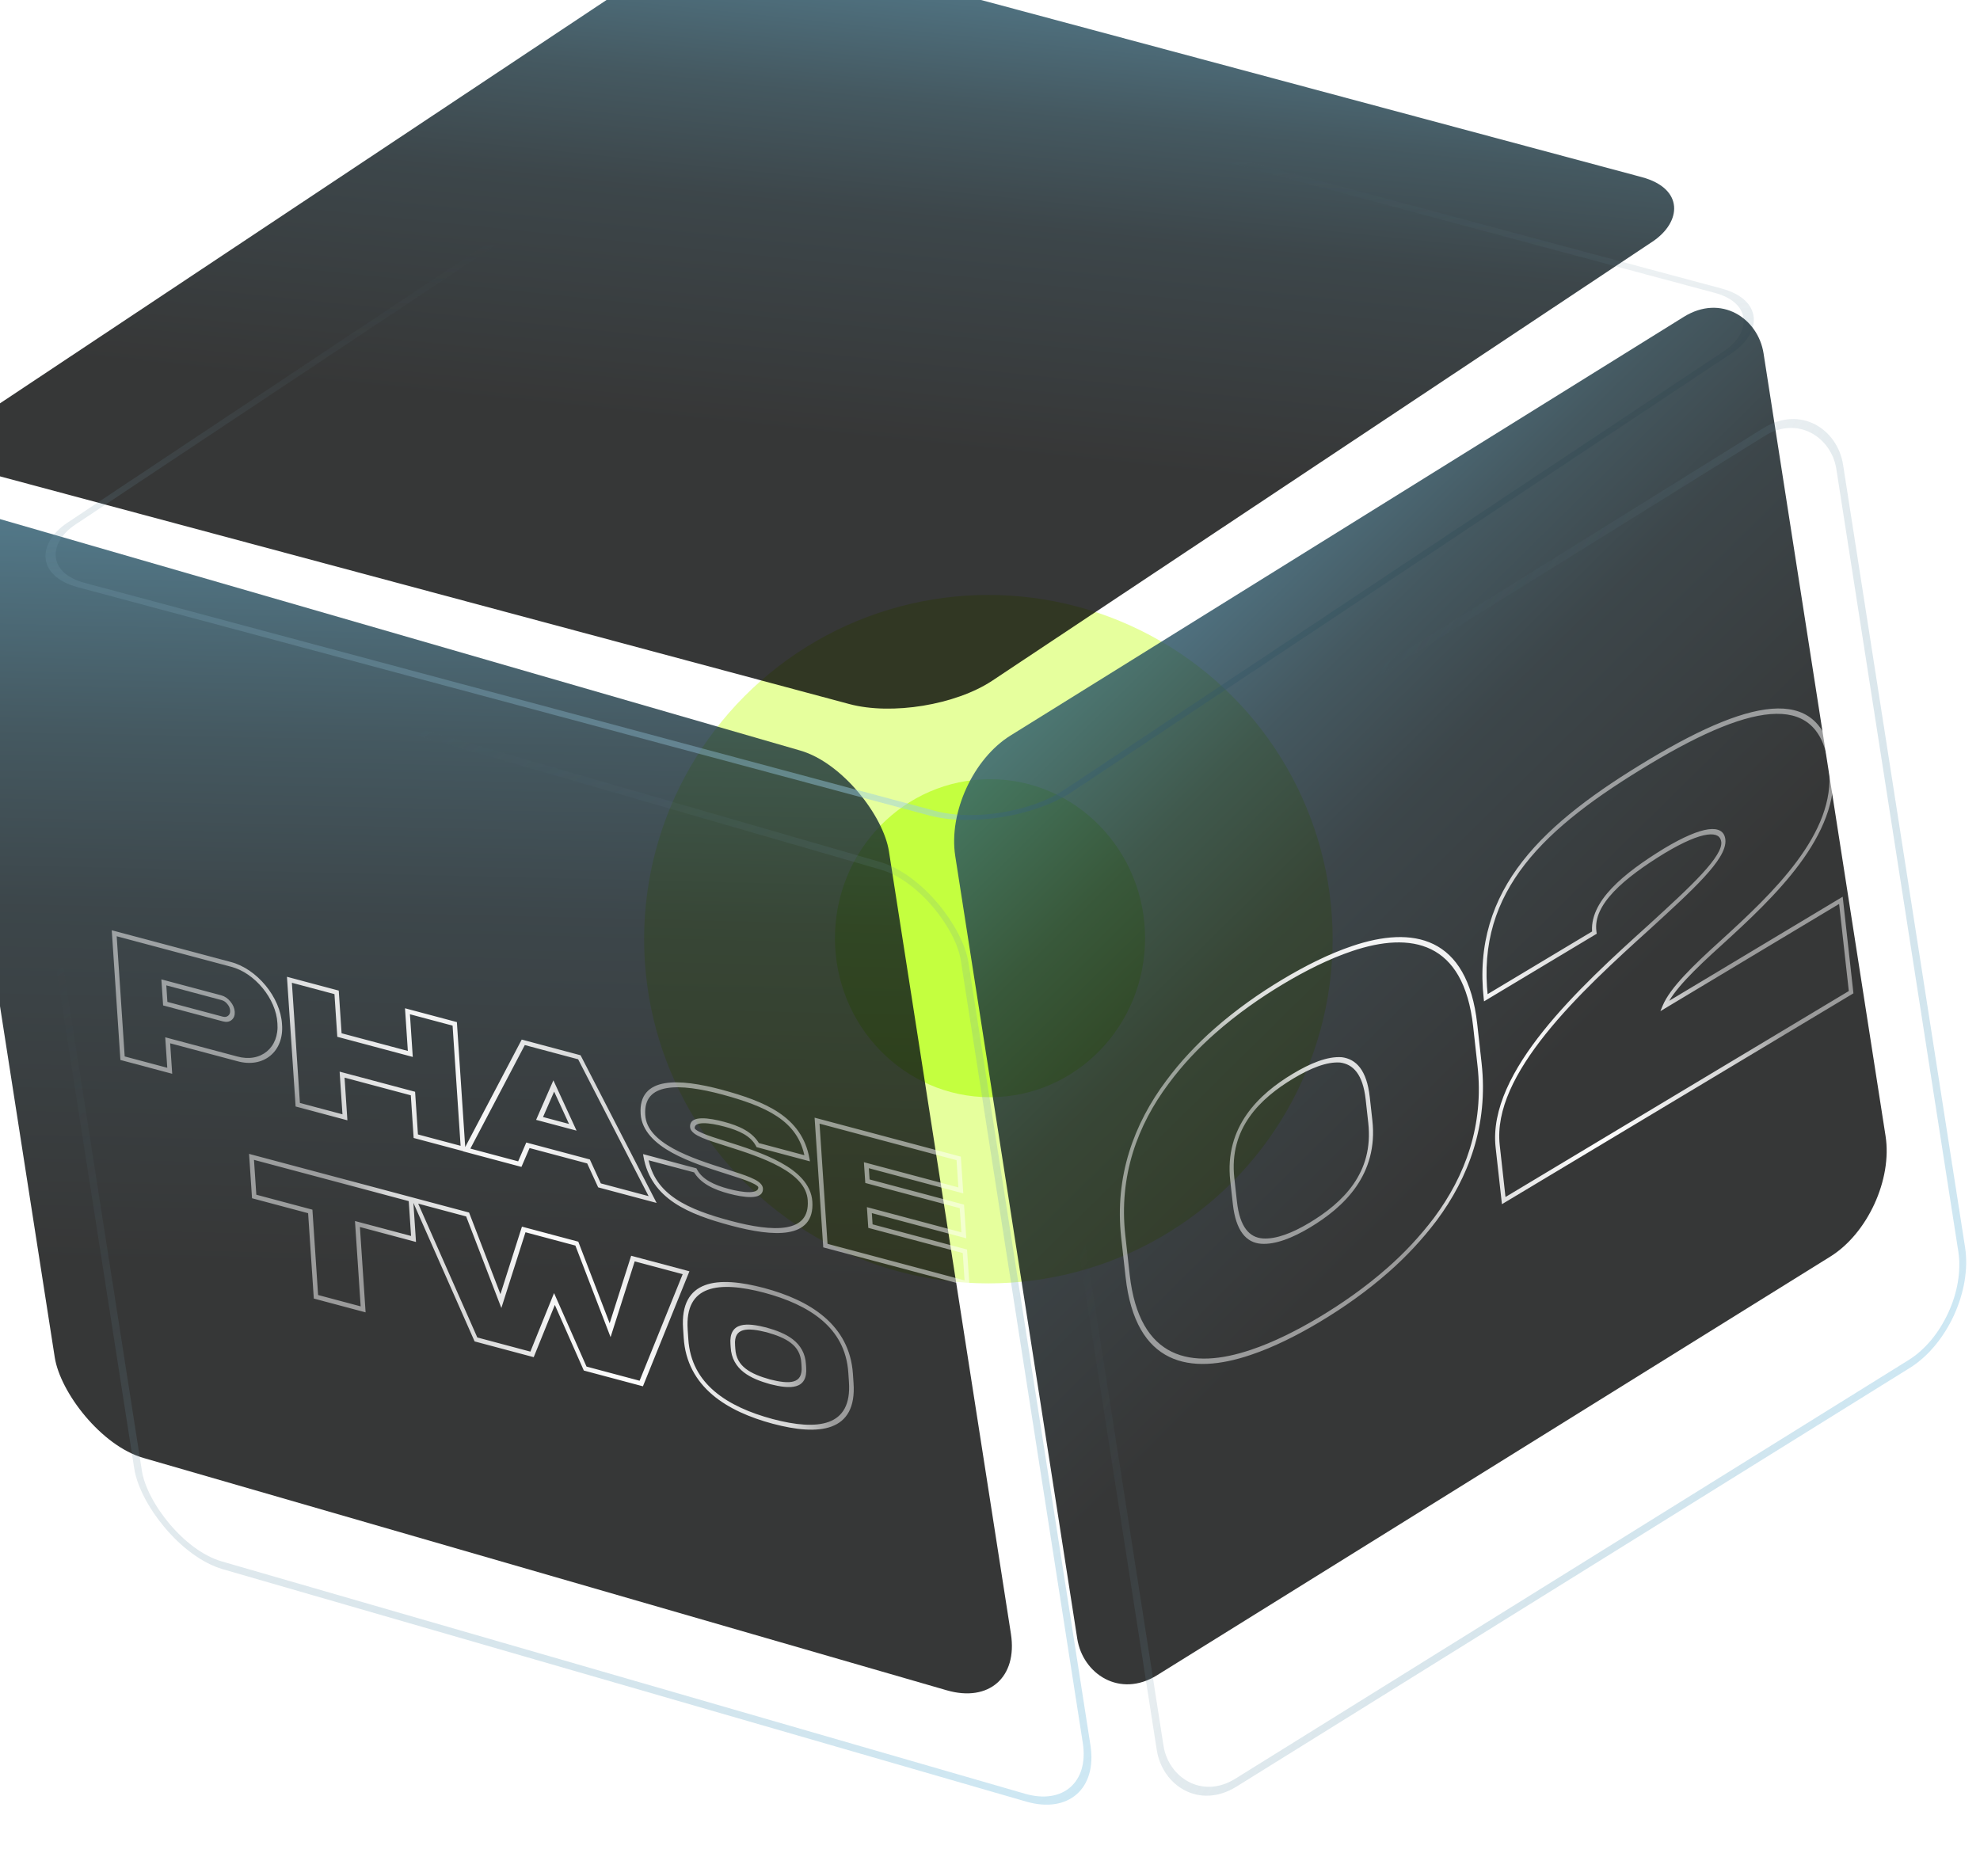
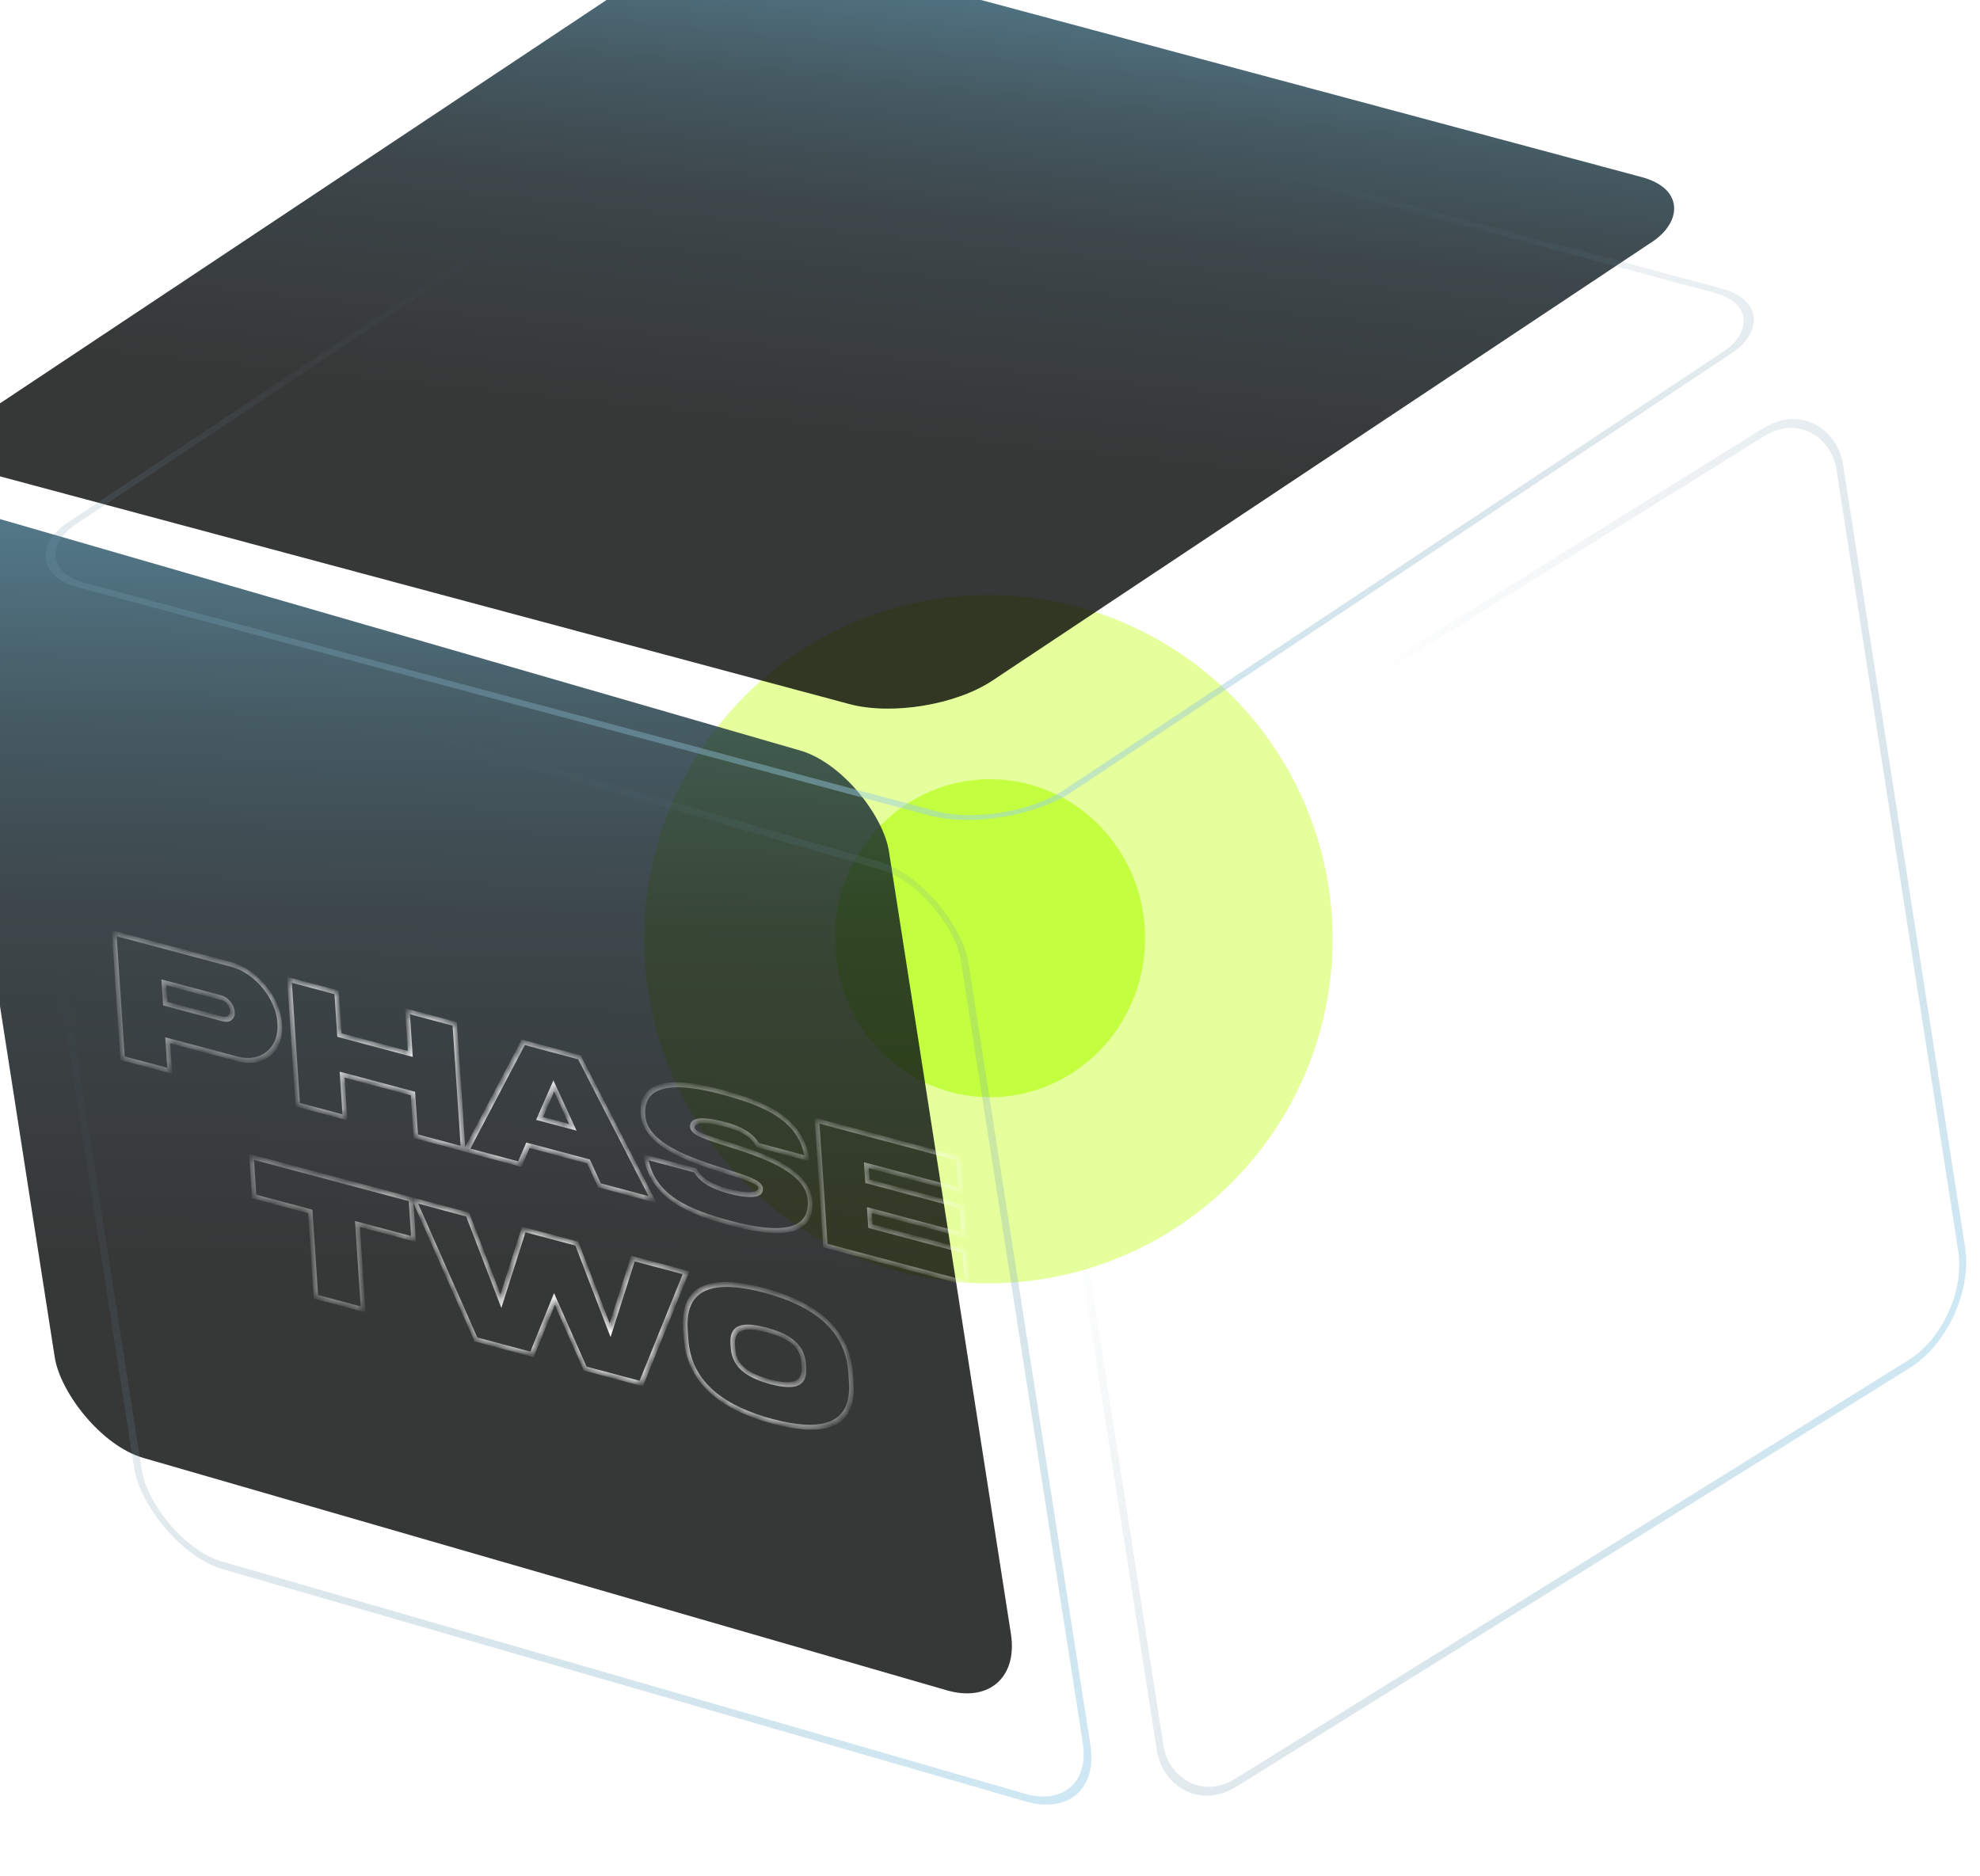
<svg xmlns="http://www.w3.org/2000/svg" width="249" height="236" viewBox="0 0 249 236" fill="none">
  <g filter="url(#filter0_f_2859_4478)">
    <circle cx="124.296" cy="118.122" r="43.294" fill="#D5FF5C" fill-opacity="0.6" />
  </g>
  <g filter="url(#filter1_f_2859_4478)">
    <ellipse cx="124.5" cy="118" rx="19.5" ry="20" fill="#ADFF00" fill-opacity="0.6" />
  </g>
  <g filter="url(#filter2_i_2859_4478)">
    <rect width="125.128" height="119.631" rx="10" transform="matrix(0.961 0.278 0.154 0.988 0 76.394)" fill="url(#paint0_linear_2859_4478)" fill-opacity="0.8" />
  </g>
  <rect x="0.557" y="0.633" width="124.128" height="118.631" rx="9.5" transform="matrix(0.961 0.278 0.154 0.988 -0.075 76.247)" stroke="url(#paint1_linear_2859_4478)" />
  <mask id="path-5-outside-1_2859_4478" maskUnits="userSpaceOnUse" x="13.408" y="115.888" width="111.012" height="70.765" fill="black">
-     <rect fill="white" x="13.408" y="115.888" width="111.012" height="70.765" />
    <path d="M20.782 126.234L28.029 128.167C28.38 128.26 28.677 128.213 28.909 128.022C29.151 127.823 29.255 127.541 29.231 127.178C29.206 126.804 29.06 126.455 28.783 126.128C28.516 125.793 28.201 125.583 27.85 125.489L20.604 123.557L20.782 126.234ZM14.364 117.379L29.027 121.289C32.161 122.091 35.004 125.525 35.175 128.763C35.437 132.014 32.959 134.052 29.819 133.169L21.089 130.841L21.345 134.677L15.412 133.094L14.364 117.379ZM51.931 137.538L43.02 135.162L43.378 140.529L37.445 138.947L36.397 123.232L42.33 124.814L42.688 130.181L51.599 132.557L51.242 127.19L57.186 128.776L58.234 144.491L52.289 142.905L51.931 137.538ZM69.641 136.587L67.855 140.671L72.034 141.785L69.641 136.587ZM58.688 144.635L65.805 131.097L72.859 132.978L82.07 150.87L75.39 149.089L74.01 146.079L66.39 144.047L65.369 146.416L58.688 144.635ZM87.073 141.833C87.119 142.523 88.971 143.109 91.368 143.863C95.629 145.217 101.617 147.113 101.868 151.05C102.167 155.54 97.256 155.276 91.912 153.85C86.578 152.417 82.106 150.569 81.215 145.543L87.431 147.2C88.192 148.597 89.787 149.333 91.644 149.828C93.489 150.32 95.733 150.608 95.652 149.392C95.606 148.703 93.753 148.105 91.356 147.351C87.095 145.997 81.108 144.101 80.857 140.176C80.558 135.686 85.468 135.938 90.813 137.364C96.148 138.821 100.617 140.621 101.51 145.683L95.294 144.025C94.532 142.605 92.939 141.893 91.082 141.398C89.236 140.905 86.99 140.582 87.073 141.833ZM103.799 156.664L102.752 140.949L120.563 145.699L120.831 149.721L108.953 146.554L109.087 148.565L120.965 151.732L121.208 155.369L109.33 152.201L109.464 154.213L121.342 157.38L121.611 161.414L103.799 156.664ZM45.667 164.683L39.733 163.101L39.018 152.367L31.964 150.486L31.631 145.505L51.673 150.85L52.005 155.831L44.951 153.949L45.667 164.683ZM76.727 167.304L79.596 158.296L86.277 160.077L80.644 174.011L73.589 172.13L69.725 163.381L66.909 170.348L59.855 168.467L52.126 150.97L58.807 152.752L62.992 163.641L65.861 154.633L72.542 156.414L76.727 167.304ZM96.078 162.289C101.807 163.817 106.576 166.788 106.972 172.728L107.049 173.874C107.467 179.82 102.894 180.289 97.177 178.776C91.447 177.236 86.644 174.267 86.271 168.333L86.195 167.187C85.775 161.23 90.349 160.773 96.078 162.289ZM101.09 171.906L101.064 171.52C100.927 168.968 98.835 167.951 96.41 167.27C93.978 166.656 91.948 166.574 92.153 169.144L92.178 169.53C92.316 172.093 94.408 173.11 96.845 173.794C99.266 174.406 101.295 174.487 101.09 171.906Z" />
  </mask>
  <path d="M20.782 126.234L20.492 126.157L20.512 126.456L20.802 126.534L20.782 126.234ZM28.783 126.128L28.587 126.279L28.597 126.291L28.783 126.128ZM20.604 123.557L20.584 123.257L20.294 123.18L20.314 123.479L20.604 123.557ZM14.364 117.379L14.344 117.08L14.054 117.003L14.074 117.302L14.364 117.379ZM29.027 121.289L29.047 121.589L29.05 121.59L29.027 121.289ZM35.175 128.763L34.885 128.682L34.886 128.69L35.175 128.763ZM29.819 133.169L29.803 132.871L29.799 132.87L29.819 133.169ZM21.089 130.841L21.069 130.542L20.779 130.465L20.799 130.764L21.089 130.841ZM21.345 134.677L21.365 134.976L21.655 135.053L21.635 134.754L21.345 134.677ZM15.412 133.094L15.122 133.017L15.142 133.316L15.432 133.394L15.412 133.094ZM20.802 126.534L28.049 128.466L28.009 127.867L20.762 125.935L20.802 126.534ZM28.049 128.466C28.476 128.58 28.845 128.522 29.128 128.289L28.69 127.756C28.509 127.905 28.284 127.941 28.009 127.867L28.049 128.466ZM29.128 128.289C29.421 128.048 29.55 127.698 29.521 127.255L28.941 127.101C28.96 127.383 28.882 127.598 28.69 127.756L29.128 128.289ZM29.521 127.255C29.491 126.803 29.31 126.367 28.969 125.965L28.597 126.291C28.811 126.543 28.921 126.804 28.941 127.101L29.521 127.255ZM28.978 125.977C28.651 125.566 28.258 125.304 27.83 125.19L27.87 125.788C28.145 125.862 28.38 126.02 28.587 126.279L28.978 125.977ZM27.83 125.19L20.584 123.257L20.623 123.856L27.87 125.788L27.83 125.19ZM20.314 123.479L20.492 126.157L21.072 126.312L20.893 123.634L20.314 123.479ZM14.384 117.679L29.047 121.589L29.007 120.99L14.344 117.08L14.384 117.679ZM29.05 121.59C32.023 122.35 34.723 125.613 34.885 128.682L35.465 128.845C35.285 125.437 32.299 121.832 29.004 120.989L29.05 121.59ZM34.886 128.69C35.133 131.772 32.78 133.708 29.803 132.871L29.835 133.468C33.138 134.397 35.74 132.257 35.465 128.836L34.886 128.69ZM29.799 132.87L21.069 130.542L21.109 131.141L29.839 133.469L29.799 132.87ZM20.799 130.764L21.055 134.599L21.635 134.754L21.379 130.919L20.799 130.764ZM21.325 134.377L15.392 132.795L15.432 133.394L21.365 134.976L21.325 134.377ZM15.701 133.172L14.654 117.456L14.074 117.302L15.122 133.017L15.701 133.172ZM51.931 137.538L52.221 137.616L52.201 137.316L51.911 137.239L51.931 137.538ZM43.02 135.162L43 134.863L42.71 134.785L42.73 135.085L43.02 135.162ZM43.378 140.529L43.398 140.828L43.688 140.906L43.668 140.606L43.378 140.529ZM37.445 138.947L37.155 138.87L37.175 139.169L37.465 139.246L37.445 138.947ZM36.397 123.232L36.377 122.932L36.087 122.855L36.107 123.154L36.397 123.232ZM42.33 124.814L42.62 124.891L42.6 124.592L42.31 124.515L42.33 124.814ZM42.688 130.181L42.398 130.104L42.418 130.403L42.708 130.48L42.688 130.181ZM51.599 132.557L51.619 132.857L51.909 132.934L51.889 132.635L51.599 132.557ZM51.242 127.19L51.222 126.891L50.932 126.814L50.952 127.113L51.242 127.19ZM57.186 128.776L57.476 128.853L57.456 128.553L57.166 128.476L57.186 128.776ZM58.234 144.491L58.254 144.79L58.544 144.867L58.524 144.568L58.234 144.491ZM52.289 142.905L51.999 142.828L52.019 143.127L52.309 143.205L52.289 142.905ZM51.911 137.239L43 134.863L43.04 135.461L51.951 137.838L51.911 137.239ZM42.73 135.085L43.088 140.452L43.668 140.606L43.31 135.239L42.73 135.085ZM43.358 140.23L37.425 138.648L37.465 139.246L43.398 140.828L43.358 140.23ZM37.735 139.024L36.687 123.309L36.107 123.154L37.155 138.87L37.735 139.024ZM36.417 123.531L42.35 125.113L42.31 124.515L36.377 122.932L36.417 123.531ZM42.041 124.737L42.398 130.104L42.978 130.258L42.62 124.891L42.041 124.737ZM42.708 130.48L51.619 132.857L51.579 132.258L42.668 129.882L42.708 130.48ZM51.889 132.635L51.532 127.268L50.952 127.113L51.309 132.48L51.889 132.635ZM51.262 127.49L57.206 129.075L57.166 128.476L51.222 126.891L51.262 127.49ZM56.896 128.698L57.944 144.413L58.524 144.568L57.476 128.853L56.896 128.698ZM58.214 144.191L52.269 142.606L52.309 143.205L58.254 144.79L58.214 144.191ZM52.579 142.983L52.221 137.616L51.642 137.461L51.999 142.828L52.579 142.983ZM69.641 136.587L69.895 136.532L69.594 135.877L69.37 136.391L69.641 136.587ZM67.855 140.671L67.584 140.474L67.42 140.849L67.875 140.97L67.855 140.671ZM72.034 141.785L72.053 142.084L72.507 142.205L72.288 141.729L72.034 141.785ZM58.688 144.635L58.423 144.425L58.224 144.805L58.708 144.934L58.688 144.635ZM65.805 131.097L65.785 130.797L65.611 130.751L65.54 130.887L65.805 131.097ZM72.859 132.978L73.105 132.904L73.012 132.725L72.839 132.679L72.859 132.978ZM82.07 150.87L82.091 151.169L82.575 151.299L82.317 150.797L82.07 150.87ZM75.39 149.089L75.135 149.144L75.224 149.338L75.41 149.388L75.39 149.089ZM74.01 146.079L74.265 146.024L74.176 145.829L73.99 145.78L74.01 146.079ZM66.39 144.047L66.37 143.748L66.184 143.698L66.118 143.852L66.39 144.047ZM65.369 146.416L65.389 146.716L65.575 146.765L65.641 146.612L65.369 146.416ZM69.37 136.391L67.584 140.474L68.126 140.867L69.912 136.784L69.37 136.391ZM67.875 140.97L72.053 142.084L72.014 141.486L67.835 140.371L67.875 140.97ZM72.288 141.729L69.895 136.532L69.386 136.643L71.779 141.841L72.288 141.729ZM58.953 144.844L66.07 131.306L65.54 130.887L58.423 144.425L58.953 144.844ZM65.825 131.396L72.879 133.277L72.839 132.679L65.785 130.797L65.825 131.396ZM72.613 133.051L81.825 150.943L82.317 150.797L73.105 132.904L72.613 133.051ZM82.05 150.571L75.37 148.789L75.41 149.388L82.091 151.169L82.05 150.571ZM75.645 149.033L74.265 146.024L73.755 146.134L75.135 149.144L75.645 149.033ZM73.99 145.78L66.37 143.748L66.41 144.346L74.03 146.378L73.99 145.78ZM66.118 143.852L65.097 146.221L65.641 146.612L66.662 144.242L66.118 143.852ZM65.349 146.117L58.668 144.335L58.708 144.934L65.389 146.716L65.349 146.117ZM91.368 143.863L91.363 143.568L91.362 143.568L91.368 143.863ZM101.868 151.05L101.578 150.972L101.578 150.973L101.868 151.05ZM91.912 153.85L91.931 154.15L91.932 154.15L91.912 153.85ZM81.215 145.543L81.195 145.243L80.868 145.156L80.929 145.501L81.215 145.543ZM87.431 147.2L87.672 147.118L87.579 146.946L87.411 146.901L87.431 147.2ZM91.356 147.351L91.361 147.646L91.362 147.646L91.356 147.351ZM80.857 140.176L81.147 140.254L81.147 140.253L80.857 140.176ZM90.813 137.364L90.794 137.065L90.793 137.064L90.813 137.364ZM101.51 145.683L101.53 145.982L101.857 146.069L101.796 145.724L101.51 145.683ZM95.294 144.025L95.052 144.106L95.145 144.28L95.314 144.325L95.294 144.025ZM86.784 141.756C86.806 142.099 87.06 142.376 87.316 142.569C87.576 142.765 87.922 142.941 88.314 143.108C89.102 143.443 90.183 143.783 91.374 144.158L91.362 143.568C90.157 143.188 89.114 142.859 88.365 142.54C87.988 142.38 87.713 142.234 87.538 142.101C87.359 141.967 87.363 141.913 87.363 141.911L86.784 141.756ZM91.374 144.158C93.513 144.838 96.039 145.641 98.061 146.754C99.071 147.311 99.927 147.93 100.54 148.626C101.144 149.31 101.521 150.078 101.578 150.972L102.158 151.128C102.089 150.054 101.624 149.108 100.901 148.287C100.188 147.478 99.234 146.8 98.182 146.221C96.082 145.064 93.484 144.242 91.363 143.568L91.374 144.158ZM101.578 150.973C101.649 152.034 101.412 152.798 100.949 153.338C100.483 153.88 99.775 154.209 98.876 154.362C97.071 154.67 94.555 154.261 91.892 153.551L91.932 154.15C94.613 154.865 97.225 155.301 99.137 154.974C100.096 154.811 100.894 154.453 101.431 153.827C101.972 153.198 102.237 152.311 102.158 151.127L101.578 150.973ZM91.892 153.551C89.225 152.834 86.825 152.026 84.988 150.796C84.076 150.185 83.313 149.477 82.726 148.633C82.14 147.791 81.715 146.792 81.5 145.584L80.929 145.501C81.161 146.806 81.628 147.924 82.298 148.886C82.967 149.847 83.822 150.633 84.806 151.292C86.762 152.601 89.264 153.433 91.931 154.15L91.892 153.551ZM81.235 145.842L87.451 147.5L87.411 146.901L81.195 145.243L81.235 145.842ZM87.19 147.283C87.623 148.078 88.286 148.667 89.058 149.115C89.826 149.56 90.724 149.877 91.664 150.127L91.624 149.529C90.707 149.284 89.878 148.986 89.194 148.59C88.515 148.197 88 147.719 87.672 147.118L87.19 147.283ZM91.664 150.127C92.596 150.376 93.649 150.579 94.468 150.56C94.876 150.55 95.248 150.485 95.517 150.324C95.792 150.159 95.969 149.885 95.942 149.47L95.362 149.315C95.375 149.508 95.302 149.654 95.122 149.761C94.935 149.873 94.646 149.933 94.273 149.942C93.528 149.959 92.537 149.772 91.624 149.529L91.664 150.127ZM95.942 149.47C95.919 149.127 95.666 148.849 95.41 148.655C95.151 148.459 94.804 148.281 94.412 148.113C93.624 147.774 92.543 147.431 91.35 147.056L91.362 147.646C92.567 148.025 93.61 148.358 94.359 148.679C94.736 148.841 95.011 148.988 95.186 149.122C95.365 149.257 95.362 149.312 95.362 149.315L95.942 149.47ZM91.351 147.056C89.211 146.376 86.685 145.573 84.663 144.461C83.653 143.905 82.797 143.287 82.184 142.593C81.581 141.91 81.204 141.145 81.147 140.254L80.567 140.097C80.635 141.169 81.101 142.113 81.824 142.932C82.537 143.739 83.491 144.416 84.542 144.994C86.642 146.149 89.24 146.972 91.361 147.646L91.351 147.056ZM81.147 140.253C81.076 139.192 81.313 138.427 81.776 137.886C82.242 137.342 82.95 137.012 83.849 136.857C85.654 136.547 88.17 136.953 90.833 137.663L90.793 137.064C88.111 136.349 85.499 135.916 83.588 136.245C82.629 136.411 81.831 136.77 81.294 137.397C80.753 138.027 80.488 138.914 80.567 140.098L81.147 140.253ZM90.831 137.662C93.5 138.392 95.9 139.194 97.737 140.42C98.649 141.028 99.411 141.734 99.998 142.579C100.584 143.422 101.01 144.424 101.225 145.642L101.796 145.724C101.564 144.411 101.096 143.29 100.426 142.327C99.757 141.364 98.902 140.58 97.918 139.923C95.963 138.619 93.46 137.793 90.794 137.065L90.831 137.662ZM101.49 145.384L95.274 143.726L95.314 144.325L101.53 145.982L101.49 145.384ZM95.536 143.945C95.103 143.137 94.439 142.546 93.665 142.102C92.897 141.66 92 141.348 91.062 141.098L91.102 141.697C92.02 141.942 92.848 142.234 93.531 142.627C94.209 143.017 94.723 143.494 95.052 144.106L95.536 143.945ZM91.062 141.098C90.131 140.85 89.077 140.638 88.258 140.653C87.849 140.66 87.476 140.724 87.207 140.887C86.93 141.055 86.755 141.335 86.784 141.756L87.363 141.911C87.35 141.706 87.425 141.557 87.603 141.449C87.789 141.337 88.077 141.277 88.45 141.271C89.195 141.257 90.186 141.453 91.102 141.697L91.062 141.098ZM103.799 156.664L103.51 156.587L103.53 156.886L103.819 156.964L103.799 156.664ZM102.752 140.949L102.732 140.65L102.442 140.573L102.462 140.872L102.752 140.949ZM120.563 145.699L120.853 145.776L120.833 145.477L120.543 145.4L120.563 145.699ZM120.831 149.721L120.851 150.021L121.141 150.098L121.121 149.799L120.831 149.721ZM108.953 146.554L108.933 146.254L108.643 146.177L108.663 146.477L108.953 146.554ZM109.087 148.565L108.797 148.488L108.817 148.787L109.107 148.864L109.087 148.565ZM120.965 151.732L121.255 151.81L121.235 151.51L120.945 151.433L120.965 151.732ZM121.208 155.369L121.228 155.668L121.517 155.746L121.498 155.446L121.208 155.369ZM109.33 152.201L109.31 151.902L109.02 151.825L109.04 152.124L109.33 152.201ZM109.464 154.213L109.174 154.135L109.194 154.435L109.484 154.512L109.464 154.213ZM121.342 157.38L121.632 157.457L121.612 157.158L121.322 157.081L121.342 157.38ZM121.611 161.414L121.631 161.713L121.92 161.791L121.901 161.491L121.611 161.414ZM104.089 156.742L103.042 141.027L102.462 140.872L103.51 156.587L104.089 156.742ZM102.772 141.249L120.583 145.998L120.543 145.4L102.732 140.65L102.772 141.249ZM120.273 145.622L120.541 149.644L121.121 149.799L120.853 145.776L120.273 145.622ZM120.811 149.422L108.933 146.254L108.973 146.853L120.851 150.021L120.811 149.422ZM108.663 146.477L108.797 148.488L109.377 148.642L109.243 146.631L108.663 146.477ZM109.107 148.864L120.985 152.032L120.945 151.433L109.067 148.266L109.107 148.864ZM120.675 151.655L120.918 155.292L121.498 155.446L121.255 151.81L120.675 151.655ZM121.188 155.07L109.31 151.902L109.35 152.501L121.228 155.668L121.188 155.07ZM109.04 152.124L109.174 154.135L109.754 154.29L109.62 152.279L109.04 152.124ZM109.484 154.512L121.362 157.679L121.322 157.081L109.444 153.913L109.484 154.512ZM121.052 157.303L121.321 161.337L121.901 161.491L121.632 157.457L121.052 157.303ZM121.591 161.115L103.78 156.365L103.819 156.964L121.631 161.713L121.591 161.115ZM45.667 164.683L45.687 164.983L45.977 165.06L45.957 164.761L45.667 164.683ZM39.733 163.101L39.444 163.024L39.464 163.323L39.753 163.401L39.733 163.101ZM39.018 152.367L39.308 152.445L39.288 152.145L38.998 152.068L39.018 152.367ZM31.964 150.486L31.674 150.409L31.694 150.708L31.983 150.785L31.964 150.486ZM31.631 145.505L31.612 145.206L31.322 145.128L31.342 145.428L31.631 145.505ZM51.673 150.85L51.963 150.927L51.943 150.627L51.653 150.55L51.673 150.85ZM52.005 155.831L52.025 156.13L52.315 156.207L52.295 155.908L52.005 155.831ZM44.951 153.949L44.931 153.65L44.641 153.573L44.661 153.872L44.951 153.949ZM45.647 164.384L39.714 162.802L39.753 163.401L45.687 164.983L45.647 164.384ZM40.023 163.179L39.308 152.445L38.728 152.29L39.444 163.024L40.023 163.179ZM38.998 152.068L31.944 150.187L31.983 150.785L39.038 152.667L38.998 152.068ZM32.254 150.563L31.921 145.582L31.342 145.428L31.674 150.409L32.254 150.563ZM31.651 145.804L51.693 151.149L51.653 150.55L31.612 145.206L31.651 145.804ZM51.383 150.772L51.715 155.753L52.295 155.908L51.963 150.927L51.383 150.772ZM51.986 155.531L44.931 153.65L44.971 154.249L52.025 156.13L51.986 155.531ZM44.661 153.872L45.377 164.606L45.957 164.761L45.241 154.027L44.661 153.872ZM76.727 167.304L76.461 167.334L76.784 168.175L77.006 167.48L76.727 167.304ZM79.596 158.296L79.576 157.996L79.374 157.942L79.317 158.12L79.596 158.296ZM86.277 160.077L86.55 160.268L86.701 159.896L86.257 159.778L86.277 160.077ZM80.644 174.011L80.664 174.31L80.853 174.36L80.917 174.202L80.644 174.011ZM73.589 172.13L73.332 172.179L73.42 172.378L73.609 172.429L73.589 172.13ZM69.725 163.381L69.983 163.332L69.676 162.637L69.452 163.19L69.725 163.381ZM66.909 170.348L66.929 170.647L67.118 170.698L67.182 170.539L66.909 170.348ZM59.855 168.467L59.597 168.516L59.685 168.716L59.874 168.766L59.855 168.467ZM52.126 150.97L52.106 150.671L51.663 150.553L51.869 151.02L52.126 150.97ZM58.807 152.752L59.072 152.722L58.99 152.506L58.787 152.452L58.807 152.752ZM62.992 163.641L62.726 163.672L63.049 164.512L63.271 163.817L62.992 163.641ZM65.861 154.633L65.841 154.334L65.639 154.28L65.582 154.457L65.861 154.633ZM72.542 156.414L72.807 156.384L72.725 156.169L72.522 156.115L72.542 156.414ZM77.006 167.48L79.875 158.471L79.317 158.12L76.448 167.128L77.006 167.48ZM79.616 158.595L86.297 160.376L86.257 159.778L79.576 157.996L79.616 158.595ZM86.003 159.886L80.37 173.82L80.917 174.202L86.55 160.268L86.003 159.886ZM80.624 173.711L73.57 171.83L73.609 172.429L80.664 174.31L80.624 173.711ZM73.847 172.08L69.983 163.332L69.468 163.431L73.332 172.179L73.847 172.08ZM69.452 163.19L66.635 170.157L67.182 170.539L69.999 163.572L69.452 163.19ZM66.889 170.049L59.835 168.168L59.874 168.766L66.929 170.647L66.889 170.049ZM60.112 168.417L52.384 150.921L51.869 151.02L59.597 168.516L60.112 168.417ZM52.146 151.27L58.827 153.051L58.787 152.452L52.106 150.671L52.146 151.27ZM58.541 152.782L62.726 163.672L63.257 163.611L59.072 152.722L58.541 152.782ZM63.271 163.817L66.14 154.809L65.582 154.457L62.713 163.466L63.271 163.817ZM65.881 154.932L72.562 156.714L72.522 156.115L65.841 154.334L65.881 154.932ZM72.276 156.445L76.461 167.334L76.992 167.274L72.807 156.384L72.276 156.445ZM96.078 162.289L96.058 161.989L96.057 161.989L96.078 162.289ZM107.049 173.874L106.759 173.797L106.759 173.798L107.049 173.874ZM97.177 178.776L97.196 179.075L97.197 179.075L97.177 178.776ZM86.271 168.333L86.561 168.412L86.561 168.41L86.271 168.333ZM86.195 167.187L86.484 167.265L86.484 167.263L86.195 167.187ZM101.09 171.906L100.8 171.829L100.8 171.833L101.09 171.906ZM101.064 171.52L100.774 171.439L100.774 171.443L101.064 171.52ZM96.41 167.27L96.394 166.972L96.386 166.969L96.41 167.27ZM92.153 169.144L92.443 169.221L92.442 169.217L92.153 169.144ZM92.178 169.53L92.469 169.611L92.468 169.607L92.178 169.53ZM96.845 173.794L96.861 174.093L96.869 174.095L96.845 173.794ZM96.098 162.588C98.944 163.347 101.505 164.454 103.392 166.07C105.254 167.664 106.491 169.779 106.683 172.651L107.262 172.805C107.058 169.737 105.712 167.396 103.658 165.638C101.63 163.901 98.941 162.758 96.058 161.989L96.098 162.588ZM106.683 172.651L106.759 173.797L107.339 173.951L107.262 172.805L106.683 172.651ZM106.759 173.798C106.961 176.672 105.964 178.187 104.247 178.826C102.506 179.473 99.997 179.228 97.156 178.476L97.197 179.075C100.074 179.836 102.71 180.114 104.581 179.418C106.475 178.714 107.555 177.022 107.339 173.95L106.759 173.798ZM97.157 178.476C94.31 177.711 91.741 176.602 89.848 174.986C87.98 173.392 86.741 171.28 86.561 168.412L85.981 168.255C86.174 171.321 87.523 173.66 89.582 175.419C91.616 177.155 94.313 178.3 97.196 179.075L97.157 178.476ZM86.561 168.41L86.484 167.265L85.905 167.11L85.981 168.256L86.561 168.41ZM86.484 167.263C86.282 164.384 87.279 162.868 88.997 162.232C90.74 161.586 93.252 161.835 96.098 162.588L96.057 161.989C93.175 161.226 90.536 160.946 88.664 161.639C86.768 162.341 85.688 164.033 85.905 167.111L86.484 167.263ZM101.38 171.983L101.354 171.597L100.774 171.443L100.8 171.829L101.38 171.983ZM101.354 171.601C101.318 170.922 101.15 170.322 100.861 169.792C100.572 169.262 100.175 168.826 99.712 168.464C98.801 167.753 97.61 167.313 96.394 166.972L96.426 167.568C97.635 167.908 98.703 168.317 99.478 168.923C99.858 169.22 100.162 169.559 100.379 169.958C100.597 170.358 100.742 170.843 100.774 171.439L101.354 171.601ZM96.386 166.969C95.166 166.661 93.99 166.47 93.14 166.712C92.709 166.835 92.356 167.071 92.129 167.464C91.901 167.856 91.809 168.386 91.863 169.07L92.442 169.217C92.394 168.617 92.479 168.193 92.65 167.897C92.822 167.602 93.09 167.415 93.445 167.314C94.167 167.108 95.221 167.264 96.434 167.57L96.386 166.969ZM91.863 169.066L91.889 169.452L92.468 169.607L92.443 169.221L91.863 169.066ZM91.888 169.448C91.925 170.131 92.093 170.733 92.382 171.263C92.671 171.796 93.068 172.233 93.532 172.596C94.445 173.309 95.639 173.75 96.861 174.093L96.829 173.496C95.614 173.155 94.543 172.745 93.767 172.138C93.386 171.84 93.082 171.5 92.864 171.099C92.646 170.697 92.501 170.21 92.469 169.611L91.888 169.448ZM96.869 174.095C98.083 174.401 99.257 174.592 100.105 174.348C100.536 174.224 100.888 173.987 101.115 173.592C101.341 173.199 101.434 172.666 101.379 171.979L100.8 171.833C100.848 172.436 100.764 172.862 100.592 173.16C100.421 173.457 100.153 173.645 99.799 173.747C99.079 173.954 98.028 173.799 96.821 173.494L96.869 174.095Z" fill="url(#paint2_radial_2859_4478)" mask="url(#path-5-outside-1_2859_4478)" />
  <g filter="url(#filter3_i_2859_4478)">
    <rect width="130.76" height="119.631" rx="10" transform="matrix(0.966 0.259 -0.833 0.554 99.809 5)" fill="url(#paint3_linear_2859_4478)" fill-opacity="0.8" />
  </g>
  <rect x="0.067" y="0.406" width="129.76" height="118.631" rx="9.5" transform="matrix(0.966 0.259 -0.833 0.554 100.149 5.164)" stroke="url(#paint4_linear_2859_4478)" />
  <g filter="url(#filter4_i_2859_4478)">
-     <rect width="119.731" height="119.631" rx="10" transform="matrix(0.849 -0.528 0.154 0.988 128.59 111.789)" fill="url(#paint5_linear_2859_4478)" fill-opacity="0.8" />
-   </g>
+     </g>
  <rect x="0.501" y="0.23" width="118.731" height="118.631" rx="9.5" transform="matrix(0.849 -0.528 0.154 0.988 128.63 112.057)" stroke="url(#paint6_linear_2859_4478)" />
  <mask id="path-11-outside-2_2859_4478" maskUnits="userSpaceOnUse" x="138.25" y="81.425" width="95.864" height="99.261" fill="black">
    <rect fill="white" x="138.25" y="81.425" width="95.864" height="99.261" />
-     <path d="M172.328 141.075L172 138.126C171.635 134.847 170.354 133.529 168.64 133.306C166.881 133.174 164.764 134.059 162.609 135.352C158.404 137.875 154.245 141.815 154.971 148.344L155.298 151.292C155.663 154.572 156.925 155.965 158.684 156.097C160.443 156.229 162.589 155.358 164.692 154.097C168.949 151.542 173.056 147.634 172.328 141.075ZM170.047 119.303C177.519 116.778 184.301 118.004 185.518 128.956L186.066 133.891C186.912 141.503 184.478 148.002 180.502 153.34C178.715 155.697 176.735 157.815 174.54 159.742C171.791 162.162 168.836 164.224 166.006 165.922C163.176 167.619 160.161 169.14 157.277 170.1C149.805 172.625 143.026 171.429 141.806 160.447L141.258 155.512C140.412 147.9 142.846 141.401 146.825 136.093C148.583 133.722 150.589 131.588 152.784 129.661C155.507 127.257 158.463 125.195 161.292 123.497C164.122 121.799 167.137 120.279 170.047 119.303ZM230.261 96.526C231.197 104.951 222.944 112.662 216.457 118.577C212.959 121.734 210.188 124.456 209.314 126.554L231.509 113.236L232.793 124.79L189.103 151.004L188.344 144.174C187.318 134.937 198.696 124.451 207.404 116.595C212.708 111.744 216.958 107.878 216.72 105.742C216.53 104.027 214.157 104.102 209.303 107.015C204.247 110.112 200.009 113.586 200.505 117.3L186.85 125.493C185.336 111.863 194.234 103.732 207.448 95.804C220.869 87.751 229.165 86.657 230.261 96.526Z" />
  </mask>
-   <path d="M168.64 133.306L168.751 132.971L168.742 132.971L168.64 133.306ZM170.047 119.303L170.024 119.628L170.025 119.627L170.047 119.303ZM180.502 153.34L180.654 153.529L180.656 153.526L180.502 153.34ZM174.54 159.742L174.453 159.484L174.452 159.484L174.54 159.742ZM157.277 170.1L157.301 169.775L157.3 169.775L157.277 170.1ZM146.825 136.093L146.979 136.279L146.98 136.277L146.825 136.093ZM152.784 129.661L152.871 129.919L152.872 129.919L152.784 129.661ZM172.585 140.92L172.257 137.972L171.743 138.281L172.07 141.229L172.585 140.92ZM172.257 137.972C171.883 134.602 170.554 133.207 168.751 132.972L168.529 133.64C170.154 133.852 171.388 135.091 171.743 138.281L172.257 137.972ZM168.742 132.971C166.92 132.834 164.749 133.75 162.576 135.054L162.642 135.65C164.779 134.368 166.841 133.514 168.538 133.641L168.742 132.971ZM162.576 135.054C160.459 136.324 158.309 137.975 156.777 140.174C155.225 142.402 154.341 145.143 154.713 148.498L155.228 148.189C154.875 145.015 155.708 142.522 157.105 140.517C158.522 138.483 160.554 136.903 162.642 135.65L162.576 135.054ZM154.713 148.498L155.041 151.447L155.556 151.138L155.228 148.189L154.713 148.498ZM155.041 151.447C155.415 154.809 156.722 156.293 158.582 156.432L158.786 155.762C157.128 155.637 155.911 154.335 155.556 151.138L155.041 151.447ZM158.582 156.432C160.402 156.569 162.602 155.669 164.725 154.395L164.659 153.799C162.577 155.048 160.484 155.889 158.786 155.762L158.582 156.432ZM164.725 154.395C166.868 153.109 169.019 151.458 170.544 149.258C172.09 147.029 172.959 144.288 172.585 140.92L172.07 141.229C172.425 144.42 171.605 146.913 170.215 148.917C168.805 150.95 166.774 152.53 164.659 153.799L164.725 154.395ZM170.025 119.627C173.731 118.375 177.241 118.061 179.971 119.396C182.693 120.727 184.661 123.707 185.261 129.11L185.775 128.802C185.159 123.253 183.127 120.144 180.286 118.755C177.452 117.37 173.835 117.706 170.069 118.979L170.025 119.627ZM185.261 129.11L185.809 134.045L186.324 133.736L185.775 128.802L185.261 129.11ZM185.809 134.045C186.643 141.546 184.25 147.916 180.348 153.155L180.656 153.526C184.705 148.089 187.182 141.46 186.324 133.736L185.809 134.045ZM180.351 153.152C178.585 155.48 176.627 157.575 174.453 159.484L174.627 160C176.843 158.055 178.845 155.914 180.654 153.529L180.351 153.152ZM174.452 159.484C171.725 161.884 168.789 163.933 165.973 165.623L166.039 166.22C168.882 164.514 171.856 162.439 174.628 160L174.452 159.484ZM165.973 165.623C163.156 167.313 160.161 168.823 157.301 169.775L157.254 170.424C160.161 169.456 163.197 167.925 166.039 166.22L165.973 165.623ZM157.3 169.775C153.593 171.028 150.083 171.349 147.355 170.018C144.633 168.691 142.665 165.711 142.063 160.293L141.549 160.601C142.167 166.165 144.198 169.274 147.039 170.659C149.873 172.041 153.489 171.697 157.255 170.424L157.3 169.775ZM142.063 160.293L141.515 155.358L141 155.667L141.549 160.601L142.063 160.293ZM141.515 155.358C140.681 147.857 143.074 141.488 146.979 136.279L146.672 135.906C142.618 141.314 140.142 147.944 141 155.667L141.515 155.358ZM146.98 136.277C148.714 133.939 150.696 131.829 152.871 129.919L152.697 129.403C150.482 131.347 148.452 133.505 146.671 135.908L146.98 136.277ZM152.872 129.919C155.573 127.534 158.509 125.485 161.325 123.795L161.259 123.199C158.416 124.904 155.442 126.979 152.696 129.403L152.872 129.919ZM161.325 123.795C164.142 122.105 167.138 120.595 170.024 119.628L170.07 118.979C167.137 119.962 164.102 121.493 161.259 123.199L161.325 123.795ZM216.457 118.577L216.549 118.831L216.551 118.83L216.457 118.577ZM209.314 126.554L209.094 126.485L208.805 127.177L209.347 126.852L209.314 126.554ZM231.509 113.236L231.766 113.082L231.733 112.784L231.476 112.938L231.509 113.236ZM232.793 124.79L232.826 125.089L233.083 124.934L233.05 124.636L232.793 124.79ZM189.103 151.004L188.846 151.158L188.879 151.457L189.136 151.302L189.103 151.004ZM207.404 116.595L207.496 116.849L207.498 116.847L207.404 116.595ZM209.303 107.015L209.269 106.717L209.267 106.718L209.303 107.015ZM200.505 117.3L200.538 117.598L200.801 117.44L200.761 117.139L200.505 117.3ZM186.85 125.493L186.593 125.647L186.626 125.946L186.883 125.791L186.85 125.493ZM230.004 96.68C230.456 100.745 228.703 104.645 225.988 108.308C223.264 111.984 219.614 115.361 216.364 118.323L216.551 118.83C219.788 115.878 223.508 112.442 226.298 108.677C229.097 104.9 231.003 100.732 230.519 96.371L230.004 96.68ZM216.366 118.322C214.616 119.902 213.036 121.383 211.782 122.736C210.537 124.079 209.57 125.341 209.094 126.485L209.534 126.623C209.932 125.669 210.788 124.521 212.022 123.189C213.247 121.868 214.801 120.409 216.549 118.831L216.366 118.322ZM209.347 126.852L231.542 113.535L231.476 112.938L209.281 126.255L209.347 126.852ZM231.252 113.391L232.535 124.945L233.05 124.636L231.766 113.082L231.252 113.391ZM232.76 124.492L189.07 150.706L189.136 151.302L232.826 125.089L232.76 124.492ZM189.36 150.85L188.602 144.02L188.087 144.328L188.846 151.158L189.36 150.85ZM188.602 144.02C188.108 139.579 190.585 134.797 194.367 130.066C198.144 125.343 203.137 120.782 207.496 116.849L207.313 116.34C202.964 120.264 197.914 124.873 194.081 129.667C190.254 134.453 187.554 139.532 188.087 144.328L188.602 144.02ZM207.498 116.847C210.144 114.427 212.549 112.233 214.261 110.375C215.117 109.447 215.818 108.583 216.293 107.799C216.768 107.017 217.052 106.254 216.978 105.587L216.463 105.896C216.508 106.297 216.349 106.819 215.928 107.513C215.507 108.207 214.86 109.013 214.019 109.925C212.34 111.747 209.968 113.911 207.31 116.342L207.498 116.847ZM216.978 105.587C216.862 104.545 216.086 104.135 214.824 104.309C213.554 104.484 211.71 105.252 209.269 106.717L209.336 107.313C211.749 105.865 213.519 105.139 214.697 104.977C215.883 104.813 216.388 105.223 216.463 105.896L216.978 105.587ZM209.267 106.718C206.735 108.269 204.376 109.933 202.705 111.696C201.869 112.58 201.186 113.507 200.746 114.477C200.301 115.458 200.115 116.46 200.248 117.462L200.761 117.139C200.647 116.284 200.805 115.458 201.173 114.646C201.546 113.824 202.146 112.993 202.939 112.156C204.527 110.479 206.814 108.858 209.338 107.311L209.267 106.718ZM200.472 117.002L186.817 125.195L186.883 125.791L200.538 117.598L200.472 117.002ZM187.107 125.339C186.733 121.97 187.005 118.964 187.811 116.233C188.617 113.504 189.964 111.024 191.773 108.704C195.404 104.049 200.876 100.065 207.481 96.102L207.415 95.505C200.806 99.471 195.222 103.516 191.479 108.316C189.601 110.724 188.182 113.327 187.332 116.205C186.483 119.079 186.21 122.201 186.593 125.647L187.107 125.339ZM207.481 96.102C214.181 92.082 219.56 89.826 223.389 89.78C225.299 89.757 226.816 90.284 227.922 91.407C229.028 92.53 229.735 94.261 230.004 96.68L230.519 96.371C230.239 93.856 229.499 92.023 228.321 90.827C227.143 89.631 225.542 89.085 223.563 89.108C219.615 89.156 214.136 91.473 207.415 95.505L207.481 96.102Z" fill="url(#paint7_radial_2859_4478)" mask="url(#path-11-outside-2_2859_4478)" />
  <defs>
    <filter id="filter0_f_2859_4478" x="7.002" y="0.828" width="234.589" height="234.59" filterUnits="userSpaceOnUse" color-interpolation-filters="sRGB">
      <feFlood flood-opacity="0" result="BackgroundImageFix" />
      <feBlend mode="normal" in="SourceGraphic" in2="BackgroundImageFix" result="shape" />
      <feGaussianBlur stdDeviation="37" result="effect1_foregroundBlur_2859_4478" />
    </filter>
    <filter id="filter1_f_2859_4478" x="65" y="58" width="119" height="120" filterUnits="userSpaceOnUse" color-interpolation-filters="sRGB">
      <feFlood flood-opacity="0" result="BackgroundImageFix" />
      <feBlend mode="normal" in="SourceGraphic" in2="BackgroundImageFix" result="shape" />
      <feGaussianBlur stdDeviation="20" result="effect1_foregroundBlur_2859_4478" />
    </filter>
    <filter id="filter2_i_2859_4478" x="-8.587" y="64.785" width="145.774" height="162.156" filterUnits="userSpaceOnUse" color-interpolation-filters="sRGB">
      <feFlood flood-opacity="0" result="BackgroundImageFix" />
      <feBlend mode="normal" in="SourceGraphic" in2="BackgroundImageFix" result="shape" />
      <feColorMatrix in="SourceAlpha" type="matrix" values="0 0 0 0 0 0 0 0 0 0 0 0 0 0 0 0 0 0 127 0" result="hardAlpha" />
      <feOffset dx="-10" dy="-14" />
      <feGaussianBlur stdDeviation="22" />
      <feComposite in2="hardAlpha" operator="arithmetic" k2="-1" k3="1" />
      <feColorMatrix type="matrix" values="0 0 0 0 0.165 0 0 0 0 0.373 0 0 0 0 0.459 0 0 0 0.3 0" />
      <feBlend mode="normal" in2="shape" result="effect1_innerShadow_2859_4478" />
    </filter>
    <filter id="filter3_i_2859_4478" x="-4.591" y="-6.988" width="225.471" height="110.039" filterUnits="userSpaceOnUse" color-interpolation-filters="sRGB">
      <feFlood flood-opacity="0" result="BackgroundImageFix" />
      <feBlend mode="normal" in="SourceGraphic" in2="BackgroundImageFix" result="shape" />
      <feColorMatrix in="SourceAlpha" type="matrix" values="0 0 0 0 0 0 0 0 0 0 0 0 0 0 0 0 0 0 127 0" result="hardAlpha" />
      <feOffset dx="-10" dy="-14" />
      <feGaussianBlur stdDeviation="22" />
      <feComposite in2="hardAlpha" operator="arithmetic" k2="-1" k3="1" />
      <feColorMatrix type="matrix" values="0 0 0 0 0.165 0 0 0 0 0.373 0 0 0 0 0.459 0 0 0 0.3 0" />
      <feBlend mode="normal" in2="shape" result="effect1_innerShadow_2859_4478" />
    </filter>
    <filter id="filter4_i_2859_4478" x="119.987" y="38.492" width="127.251" height="187.551" filterUnits="userSpaceOnUse" color-interpolation-filters="sRGB">
      <feFlood flood-opacity="0" result="BackgroundImageFix" />
      <feBlend mode="normal" in="SourceGraphic" in2="BackgroundImageFix" result="shape" />
      <feColorMatrix in="SourceAlpha" type="matrix" values="0 0 0 0 0 0 0 0 0 0 0 0 0 0 0 0 0 0 127 0" result="hardAlpha" />
      <feOffset dx="-10" dy="-14" />
      <feGaussianBlur stdDeviation="22" />
      <feComposite in2="hardAlpha" operator="arithmetic" k2="-1" k3="1" />
      <feColorMatrix type="matrix" values="0 0 0 0 0.165 0 0 0 0 0.373 0 0 0 0 0.459 0 0 0 0.3 0" />
      <feBlend mode="normal" in2="shape" result="effect1_innerShadow_2859_4478" />
    </filter>
    <linearGradient id="paint0_linear_2859_4478" x1="65.67" y1="80.682" x2="35.305" y2="-36.47" gradientUnits="userSpaceOnUse">
      <stop stop-color="#040505" />
      <stop offset="0.364" stop-color="#0C181D" />
      <stop offset="0.544" stop-color="#162F39" />
      <stop offset="1" stop-color="#3A82A2" />
    </linearGradient>
    <linearGradient id="paint1_linear_2859_4478" x1="119.804" y1="119.631" x2="34.184" y2="16.657" gradientUnits="userSpaceOnUse">
      <stop stop-color="#9CD1E9" stop-opacity="0.5" />
      <stop offset="1" stop-color="#587583" stop-opacity="0" />
    </linearGradient>
    <radialGradient id="paint2_radial_2859_4478" cx="0" cy="0" r="1" gradientUnits="userSpaceOnUse" gradientTransform="translate(80.849 176.785) rotate(-119.393) scale(234.214 19.679)">
      <stop stop-color="white" />
      <stop offset="0.776" stop-color="white" stop-opacity="0.8" />
      <stop offset="1" stop-color="white" stop-opacity="0.5" />
    </radialGradient>
    <linearGradient id="paint3_linear_2859_4478" x1="68.626" y1="80.682" x2="39.413" y2="-37.095" gradientUnits="userSpaceOnUse">
      <stop stop-color="#040505" />
      <stop offset="0.364" stop-color="#0C181D" />
      <stop offset="0.544" stop-color="#162F39" />
      <stop offset="1" stop-color="#3A82A2" />
    </linearGradient>
    <linearGradient id="paint4_linear_2859_4478" x1="125.196" y1="119.631" x2="40.341" y2="12.983" gradientUnits="userSpaceOnUse">
      <stop stop-color="#9CD1E9" stop-opacity="0.5" />
      <stop offset="1" stop-color="#587583" stop-opacity="0" />
    </linearGradient>
    <linearGradient id="paint5_linear_2859_4478" x1="62.837" y1="80.682" x2="31.286" y2="-35.794" gradientUnits="userSpaceOnUse">
      <stop stop-color="#040505" />
      <stop offset="0.364" stop-color="#0C181D" />
      <stop offset="0.544" stop-color="#162F39" />
      <stop offset="1" stop-color="#3A82A2" />
    </linearGradient>
    <linearGradient id="paint6_linear_2859_4478" x1="114.636" y1="119.631" x2="28.406" y2="20.397" gradientUnits="userSpaceOnUse">
      <stop stop-color="#9CD1E9" stop-opacity="0.5" />
      <stop offset="1" stop-color="#587583" stop-opacity="0" />
    </linearGradient>
    <radialGradient id="paint7_radial_2859_4478" cx="0" cy="0" r="1" gradientUnits="userSpaceOnUse" gradientTransform="translate(197 140) rotate(-139.002) scale(172.247 25.836)">
      <stop stop-color="white" />
      <stop offset="0.707" stop-color="white" stop-opacity="0.8" />
      <stop offset="1" stop-color="white" stop-opacity="0.5" />
    </radialGradient>
  </defs>
</svg>